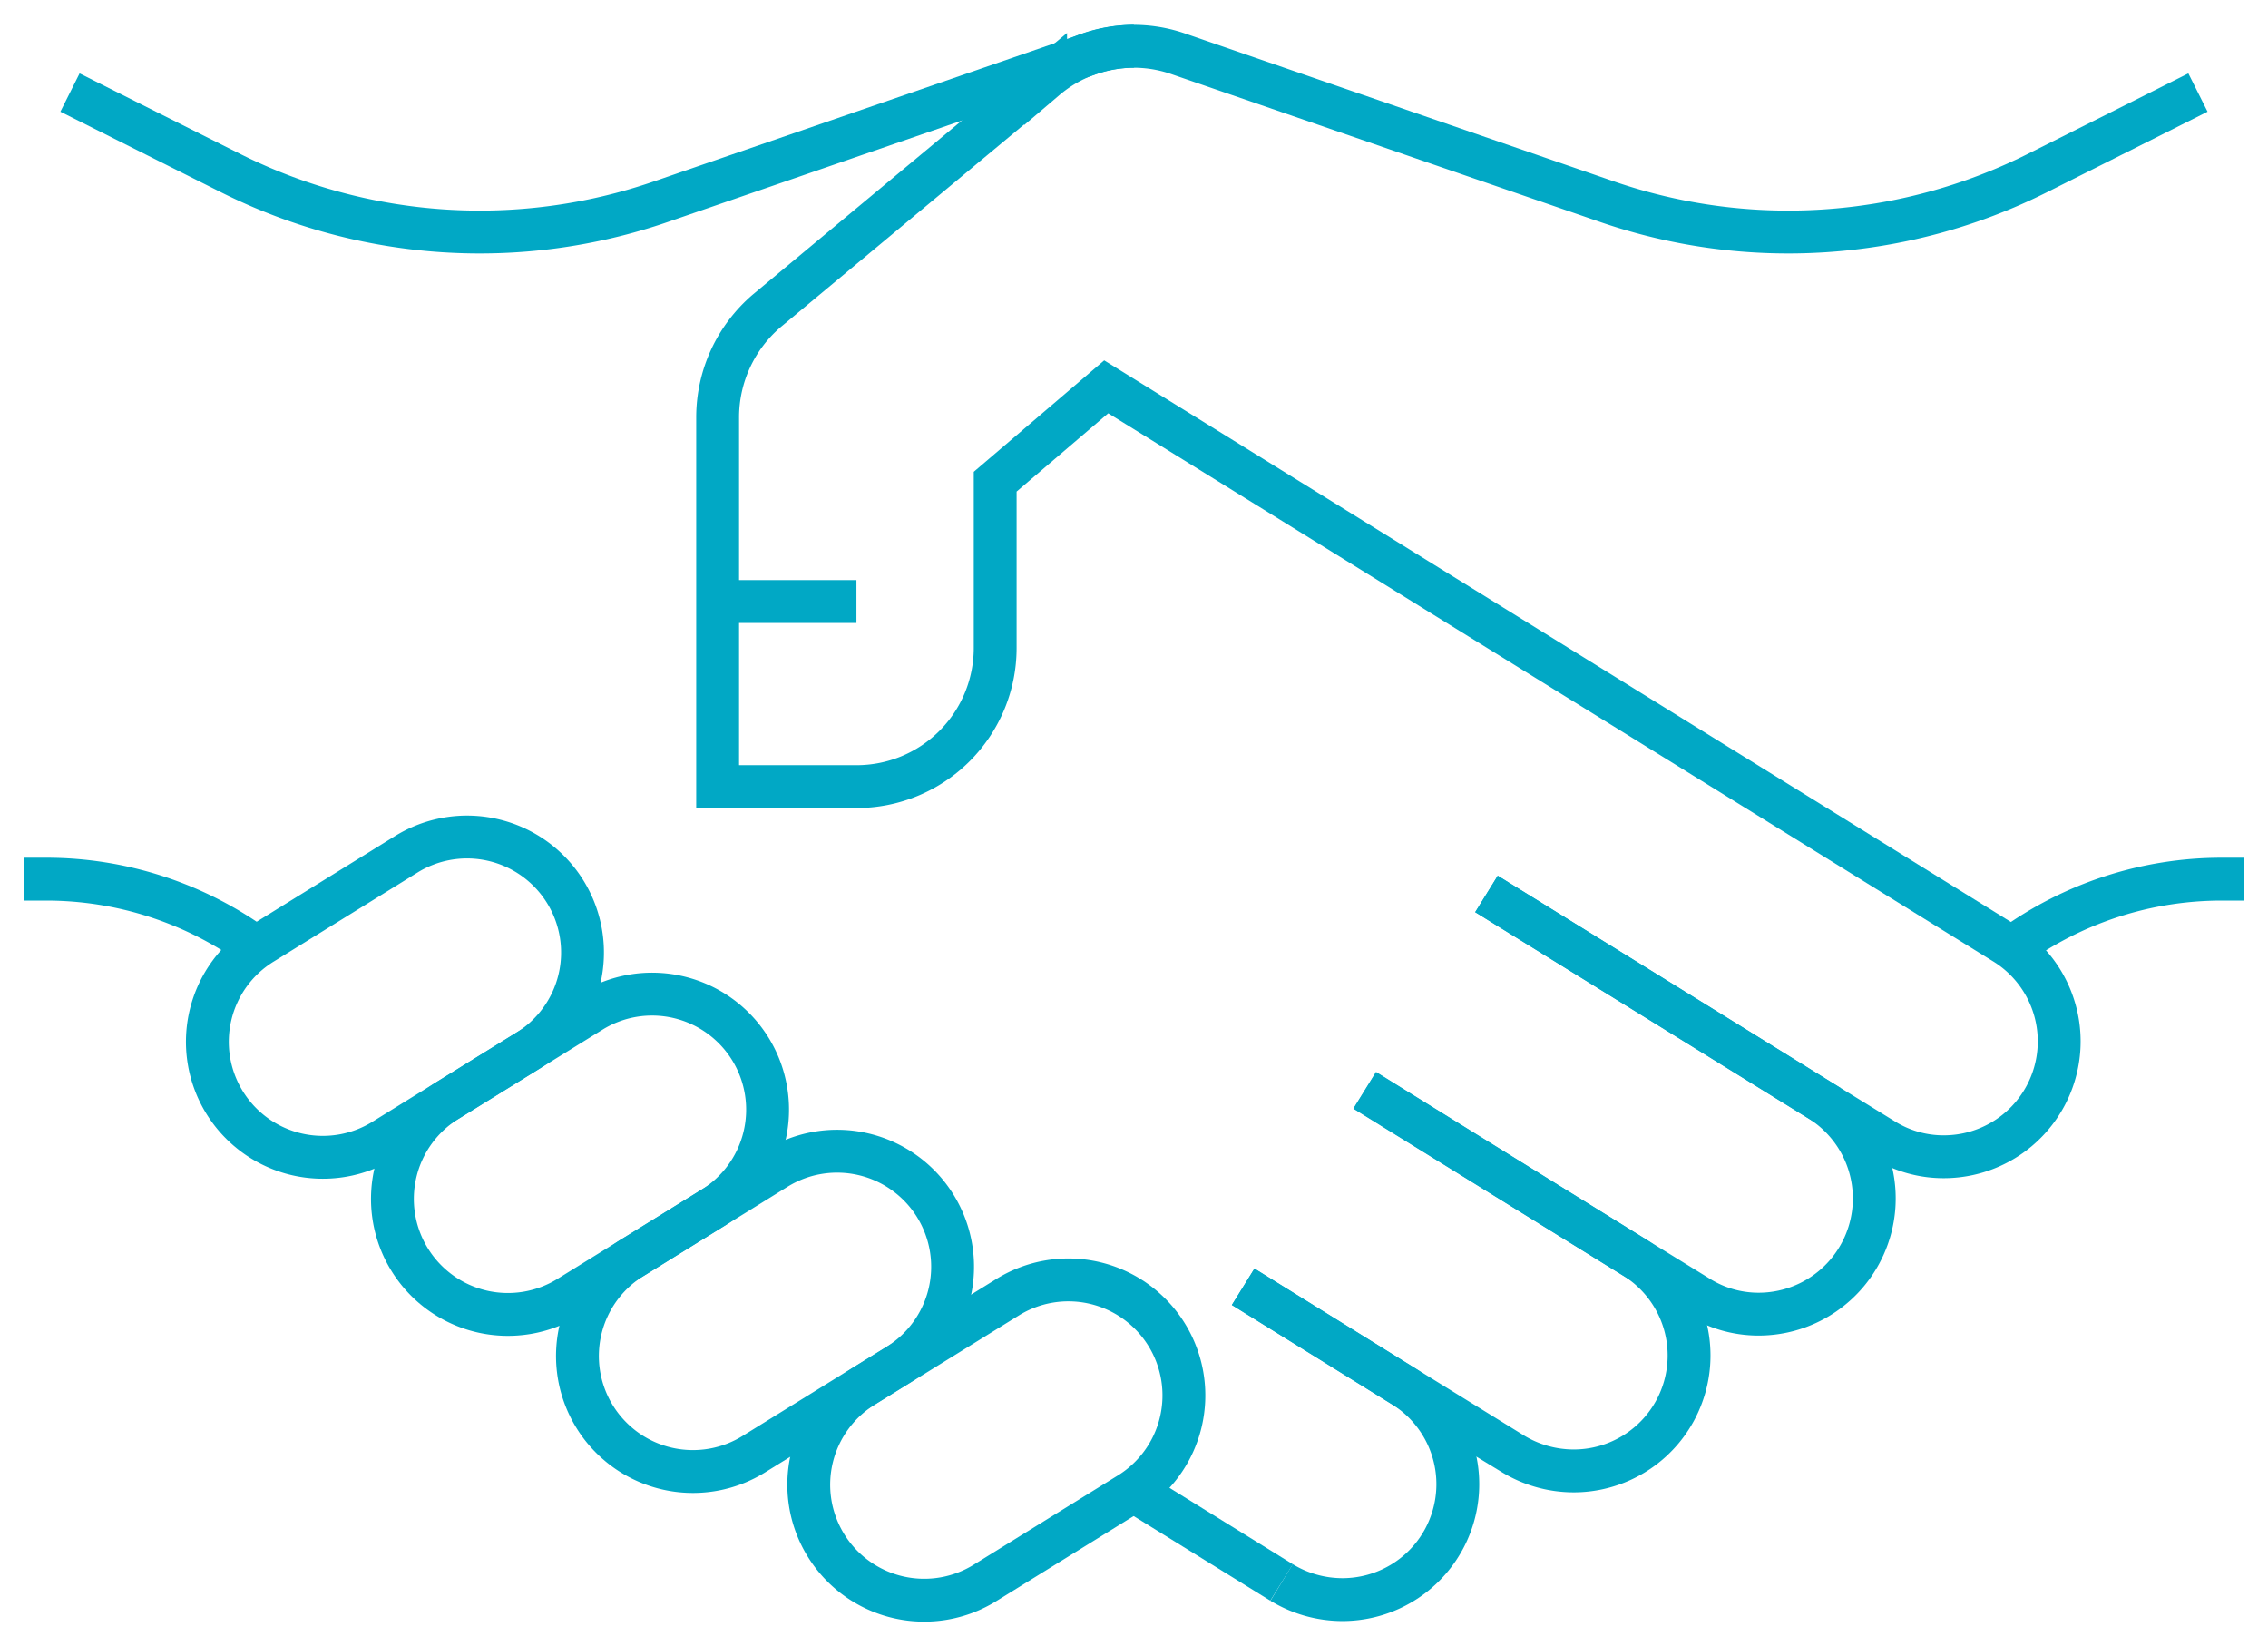
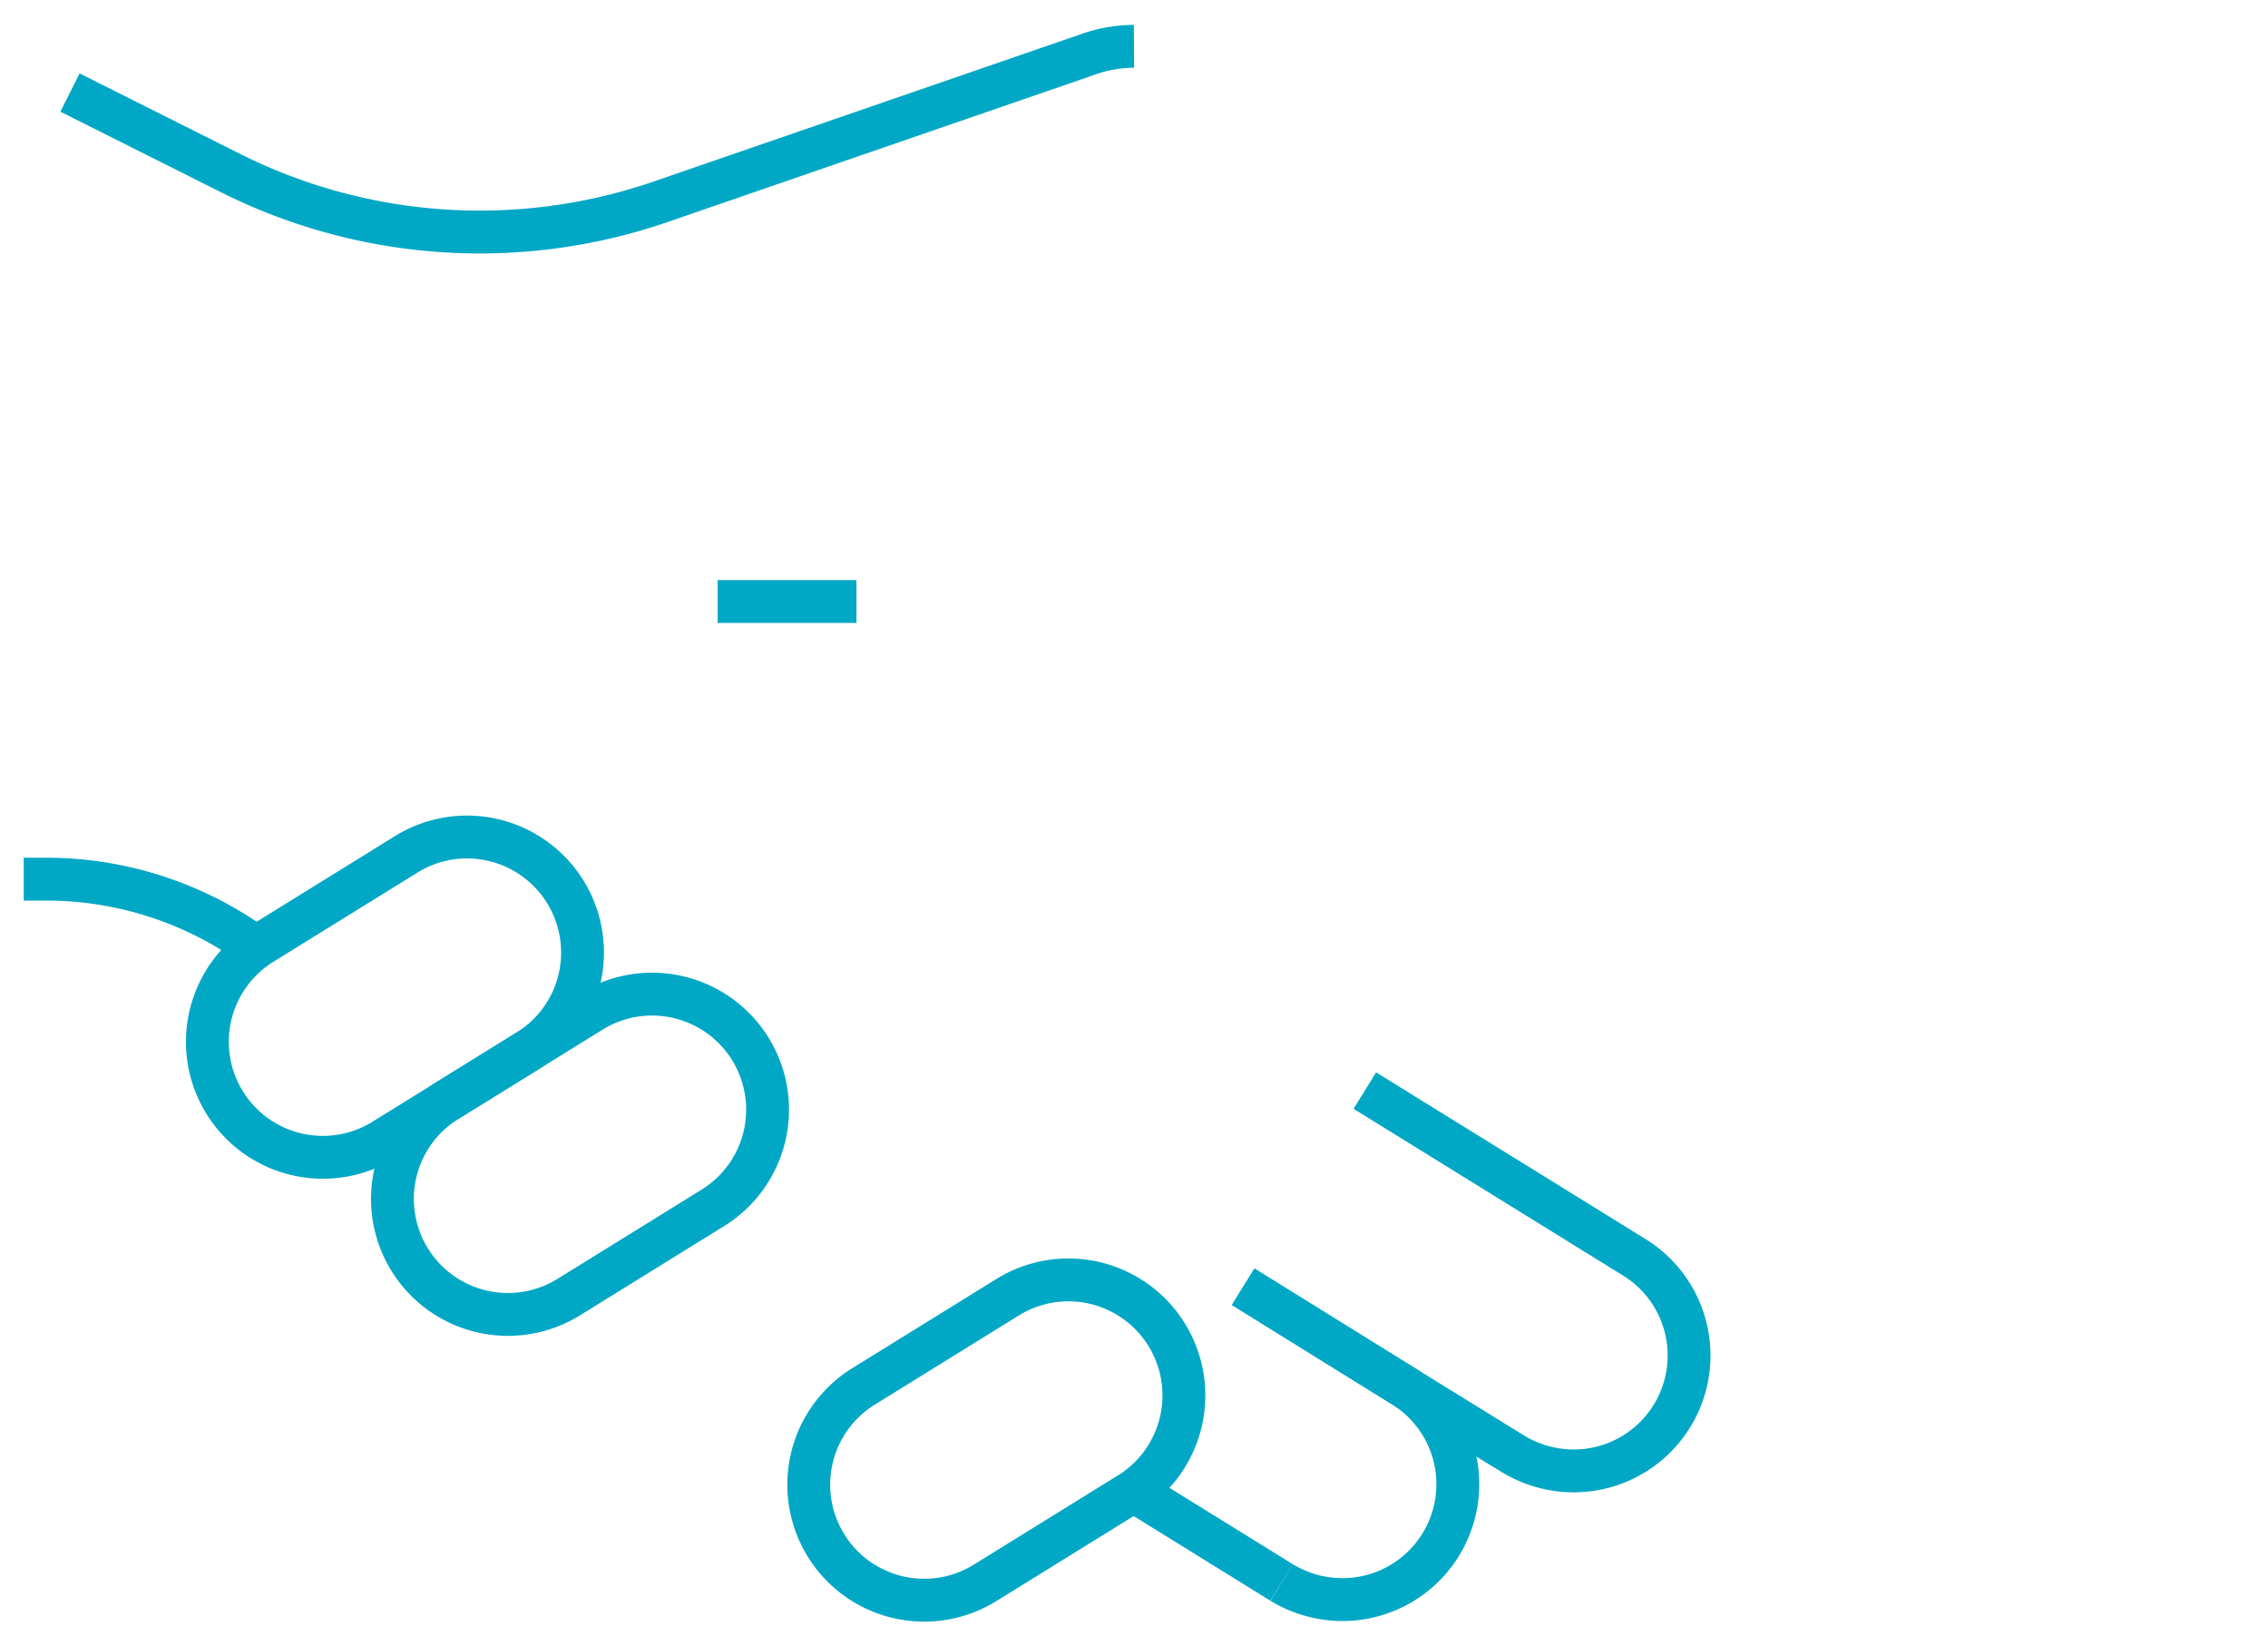
<svg xmlns="http://www.w3.org/2000/svg" width="79.395" height="57.606" viewBox="0 0 79.395 57.606">
  <defs>
    <clipPath id="clip-path">
      <rect id="Rectangle_7762" data-name="Rectangle 7762" width="79.395" height="57.606" fill="none" stroke="#01a8c5" stroke-width="1.5" />
    </clipPath>
  </defs>
  <g id="Group_13554" data-name="Group 13554" transform="translate(0 0)">
    <g id="Group_13553" data-name="Group 13553" transform="translate(0 0)" clip-path="url(#clip-path)">
      <path id="Path_123913" data-name="Path 123913" d="M6.428,21.785l4.967-3.075a4.043,4.043,0,1,1,4.249,6.879l-4.967,3.075a4.043,4.043,0,1,1-4.249-6.879Z" transform="translate(2.79 11.213)" fill="none" stroke="#01a8c5" stroke-width="1.5" />
      <path id="Path_123914" data-name="Path 123914" d="M10.428,25.181l4.967-3.075a4.043,4.043,0,1,1,4.249,6.879L14.677,32.06a4.043,4.043,0,1,1-4.249-6.879Z" transform="translate(5.268 13.316)" fill="none" stroke="#01a8c5" stroke-width="1.5" />
-       <path id="Path_123915" data-name="Path 123915" d="M14.428,28.577,19.395,25.5a4.043,4.043,0,1,1,4.249,6.879l-4.967,3.075a4.043,4.043,0,1,1-4.249-6.879Z" transform="translate(7.745 15.42)" fill="none" stroke="#01a8c5" stroke-width="1.5" />
      <path id="Path_123916" data-name="Path 123916" d="M19.428,31.357l4.967-3.075a4.043,4.043,0,1,1,4.249,6.879l-4.967,3.075a4.043,4.043,0,1,1-4.249-6.879Z" transform="translate(10.842 17.142)" fill="none" stroke="#01a8c5" stroke-width="1.5" />
-       <path id="Path_123917" data-name="Path 123917" d="M42.428,30.668l11.644,7.206,2.235,1.377a3.965,3.965,0,0,0,2.121.615,4.039,4.039,0,0,0,2.121-7.482L29.116,12.919l-3.887,3.32v5.814a4.852,4.852,0,0,1-4.858,4.858H15.513V13.955a4.905,4.905,0,0,1,1.733-3.708l9.749-8.113a4.758,4.758,0,0,1,4.632-.874L46.654,6.441a19.469,19.469,0,0,0,15.028-.988l5.652-2.834" transform="translate(9.609 0.62)" fill="none" stroke="#01a8c5" stroke-width="1.5" />
      <path id="Path_123918" data-name="Path 123918" d="M1.513,2.619,7.165,5.453a19.469,19.469,0,0,0,15.028.988L37.221,1.259A4.867,4.867,0,0,1,38.76,1" transform="translate(0.937 0.62)" fill="none" stroke="#01a8c5" stroke-width="1.5" />
-       <path id="Path_123919" data-name="Path 123919" d="M33.762,19.32l11.644,7.206a4.049,4.049,0,0,1-2.121,7.5,3.965,3.965,0,0,1-2.121-.615l-2.235-1.377L29.5,26.186" transform="translate(18.275 11.968)" fill="none" stroke="#01a8c5" stroke-width="1.5" />
      <path id="Path_123920" data-name="Path 123920" d="M26.873,30.436,32.46,33.9l3.854,2.381a4.1,4.1,0,0,0,2.121.6A4.039,4.039,0,0,0,40.557,29.4l-9.425-5.83" transform="translate(16.646 14.6)" fill="none" stroke="#01a8c5" stroke-width="1.5" />
      <path id="Path_123921" data-name="Path 123921" d="M8.659,21.4A12.477,12.477,0,0,0,1.3,19H.513" transform="translate(0.318 11.77)" fill="none" stroke="#01a8c5" stroke-width="1.5" />
-       <path id="Path_123922" data-name="Path 123922" d="M43.483,21.4A12.477,12.477,0,0,1,50.84,19h.789" transform="translate(26.934 11.77)" fill="none" stroke="#01a8c5" stroke-width="1.5" />
      <line id="Line_661" data-name="Line 661" x1="5.19" y1="3.213" transform="translate(39.673 52.172)" fill="none" stroke="#01a8c5" stroke-width="1.5" />
      <path id="Path_123923" data-name="Path 123923" d="M26.873,27.81l5.587,3.466a4.039,4.039,0,0,1-2.121,7.482,4.1,4.1,0,0,1-2.121-.6" transform="translate(16.646 17.227)" fill="none" stroke="#01a8c5" stroke-width="1.5" />
      <line id="Line_662" data-name="Line 662" x1="4.858" transform="translate(25.123 21.053)" fill="none" stroke="#01a8c5" stroke-width="1.5" />
    </g>
  </g>
</svg>